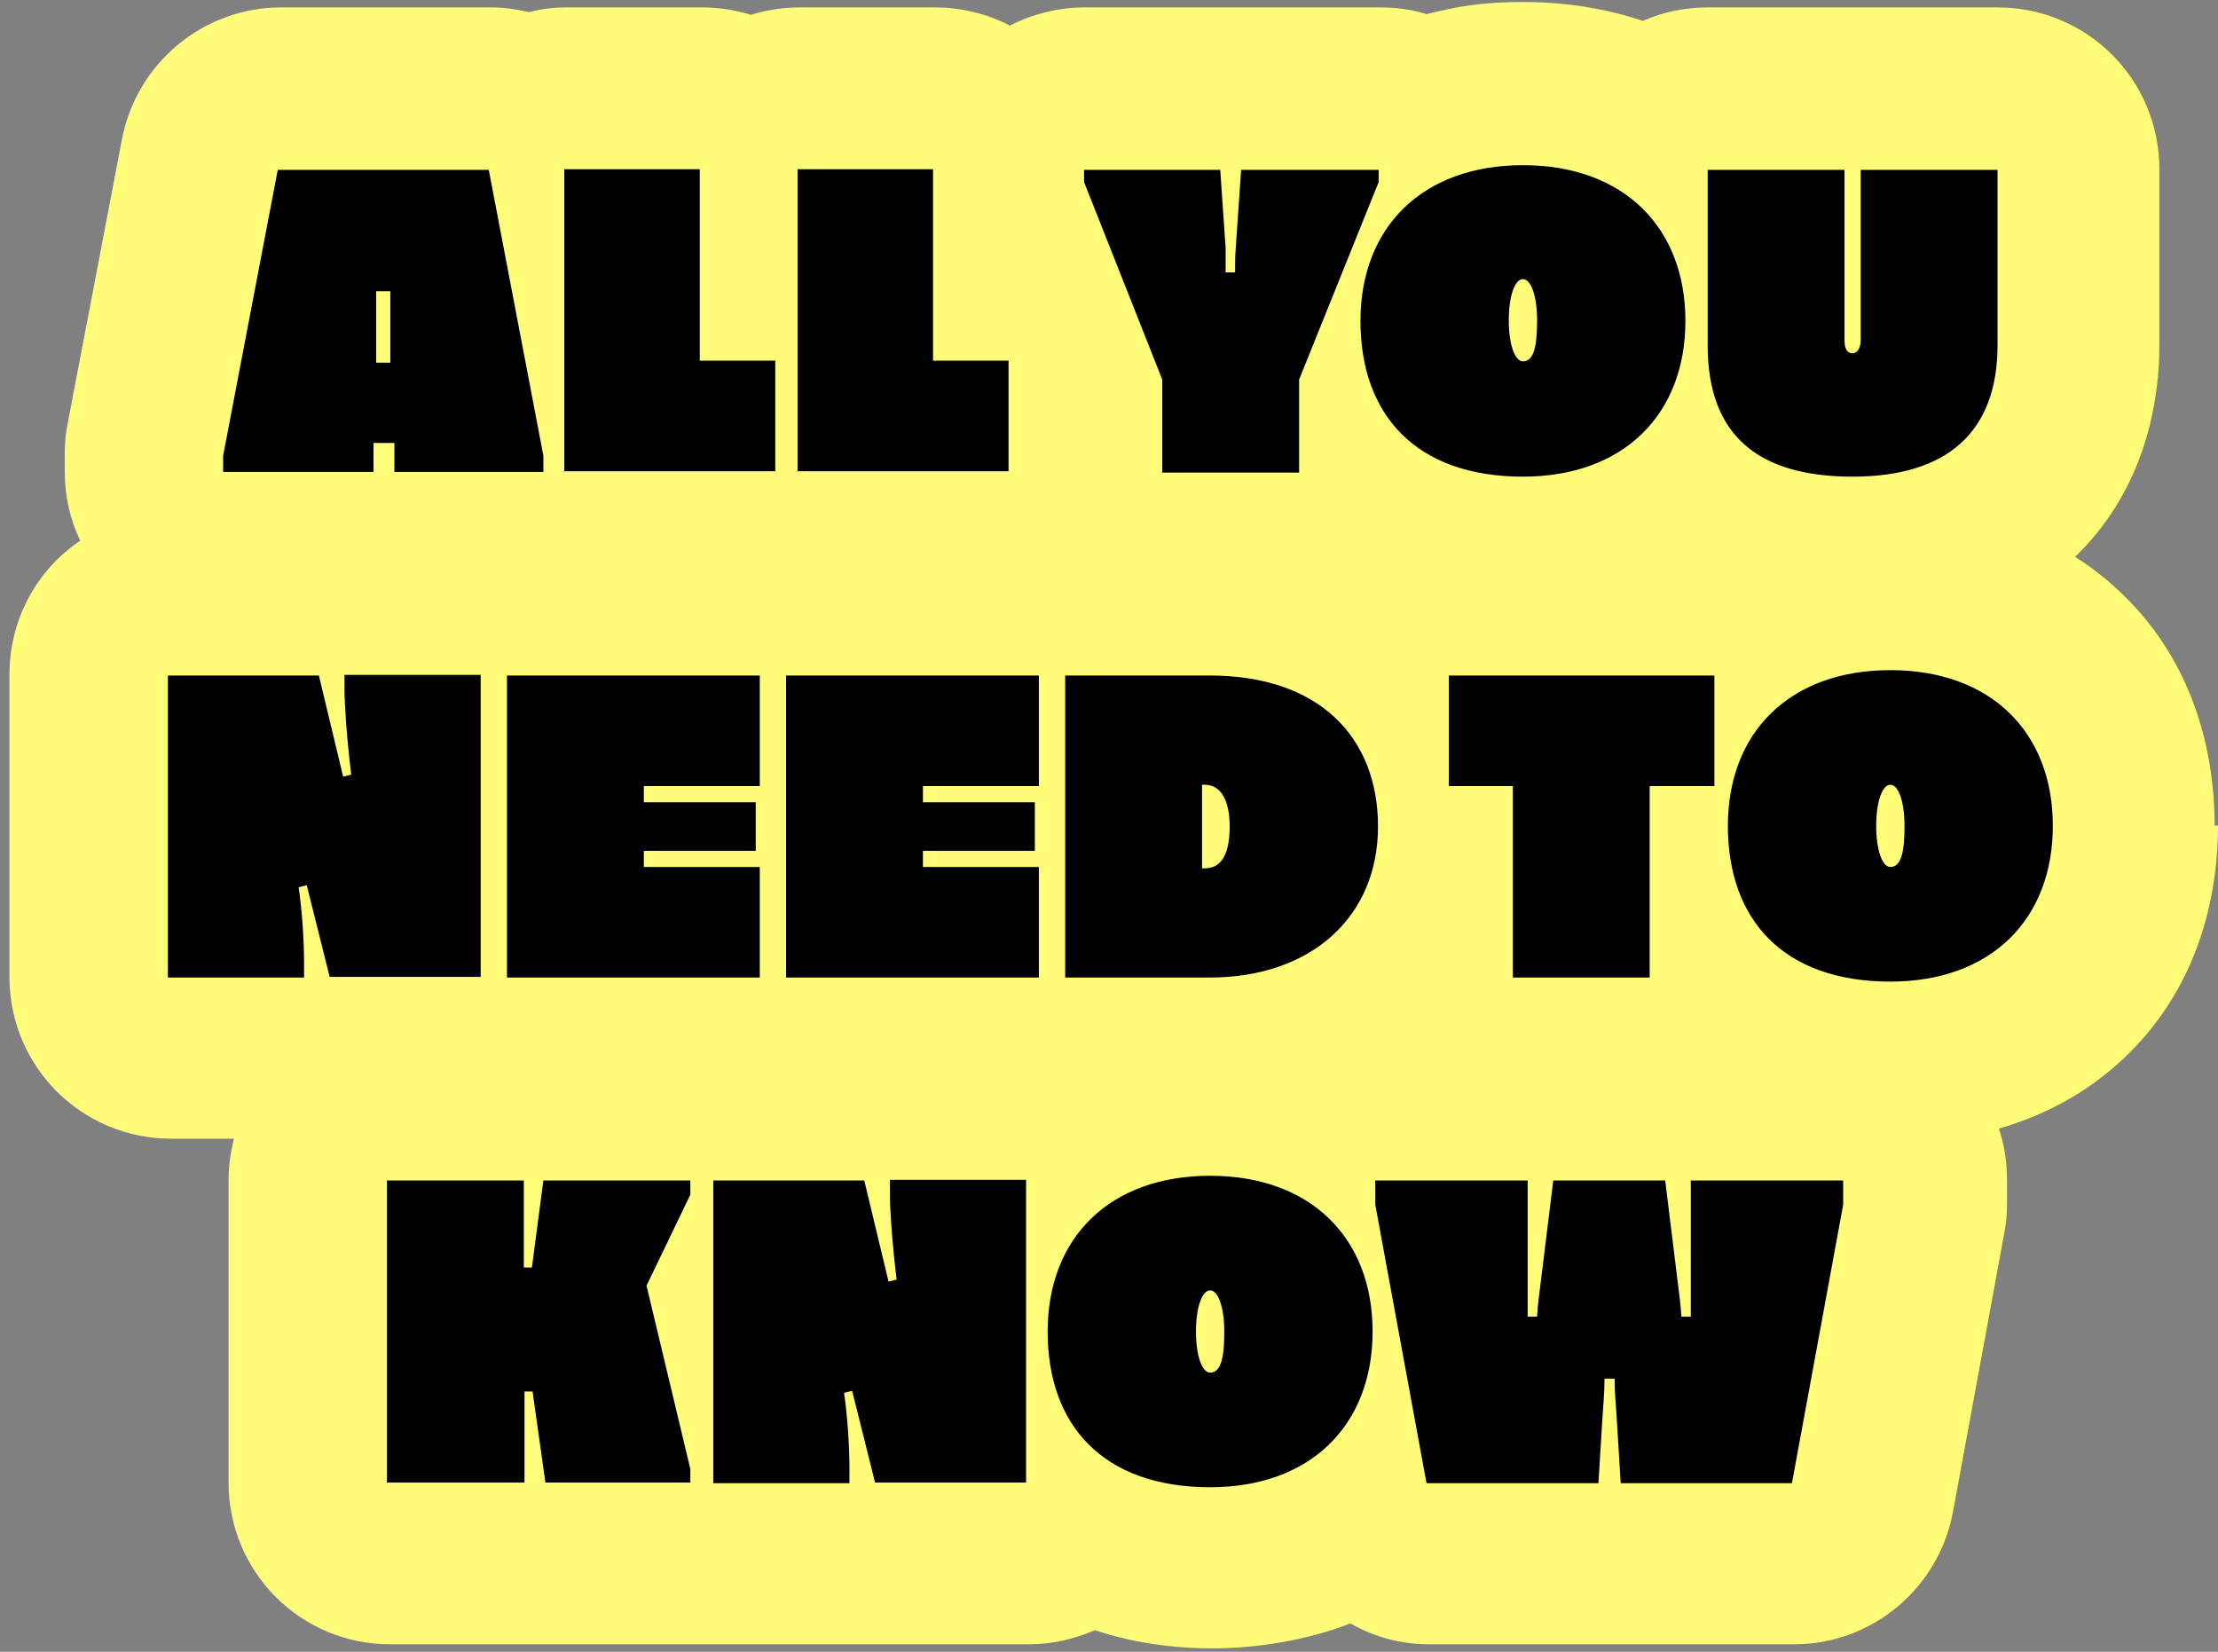
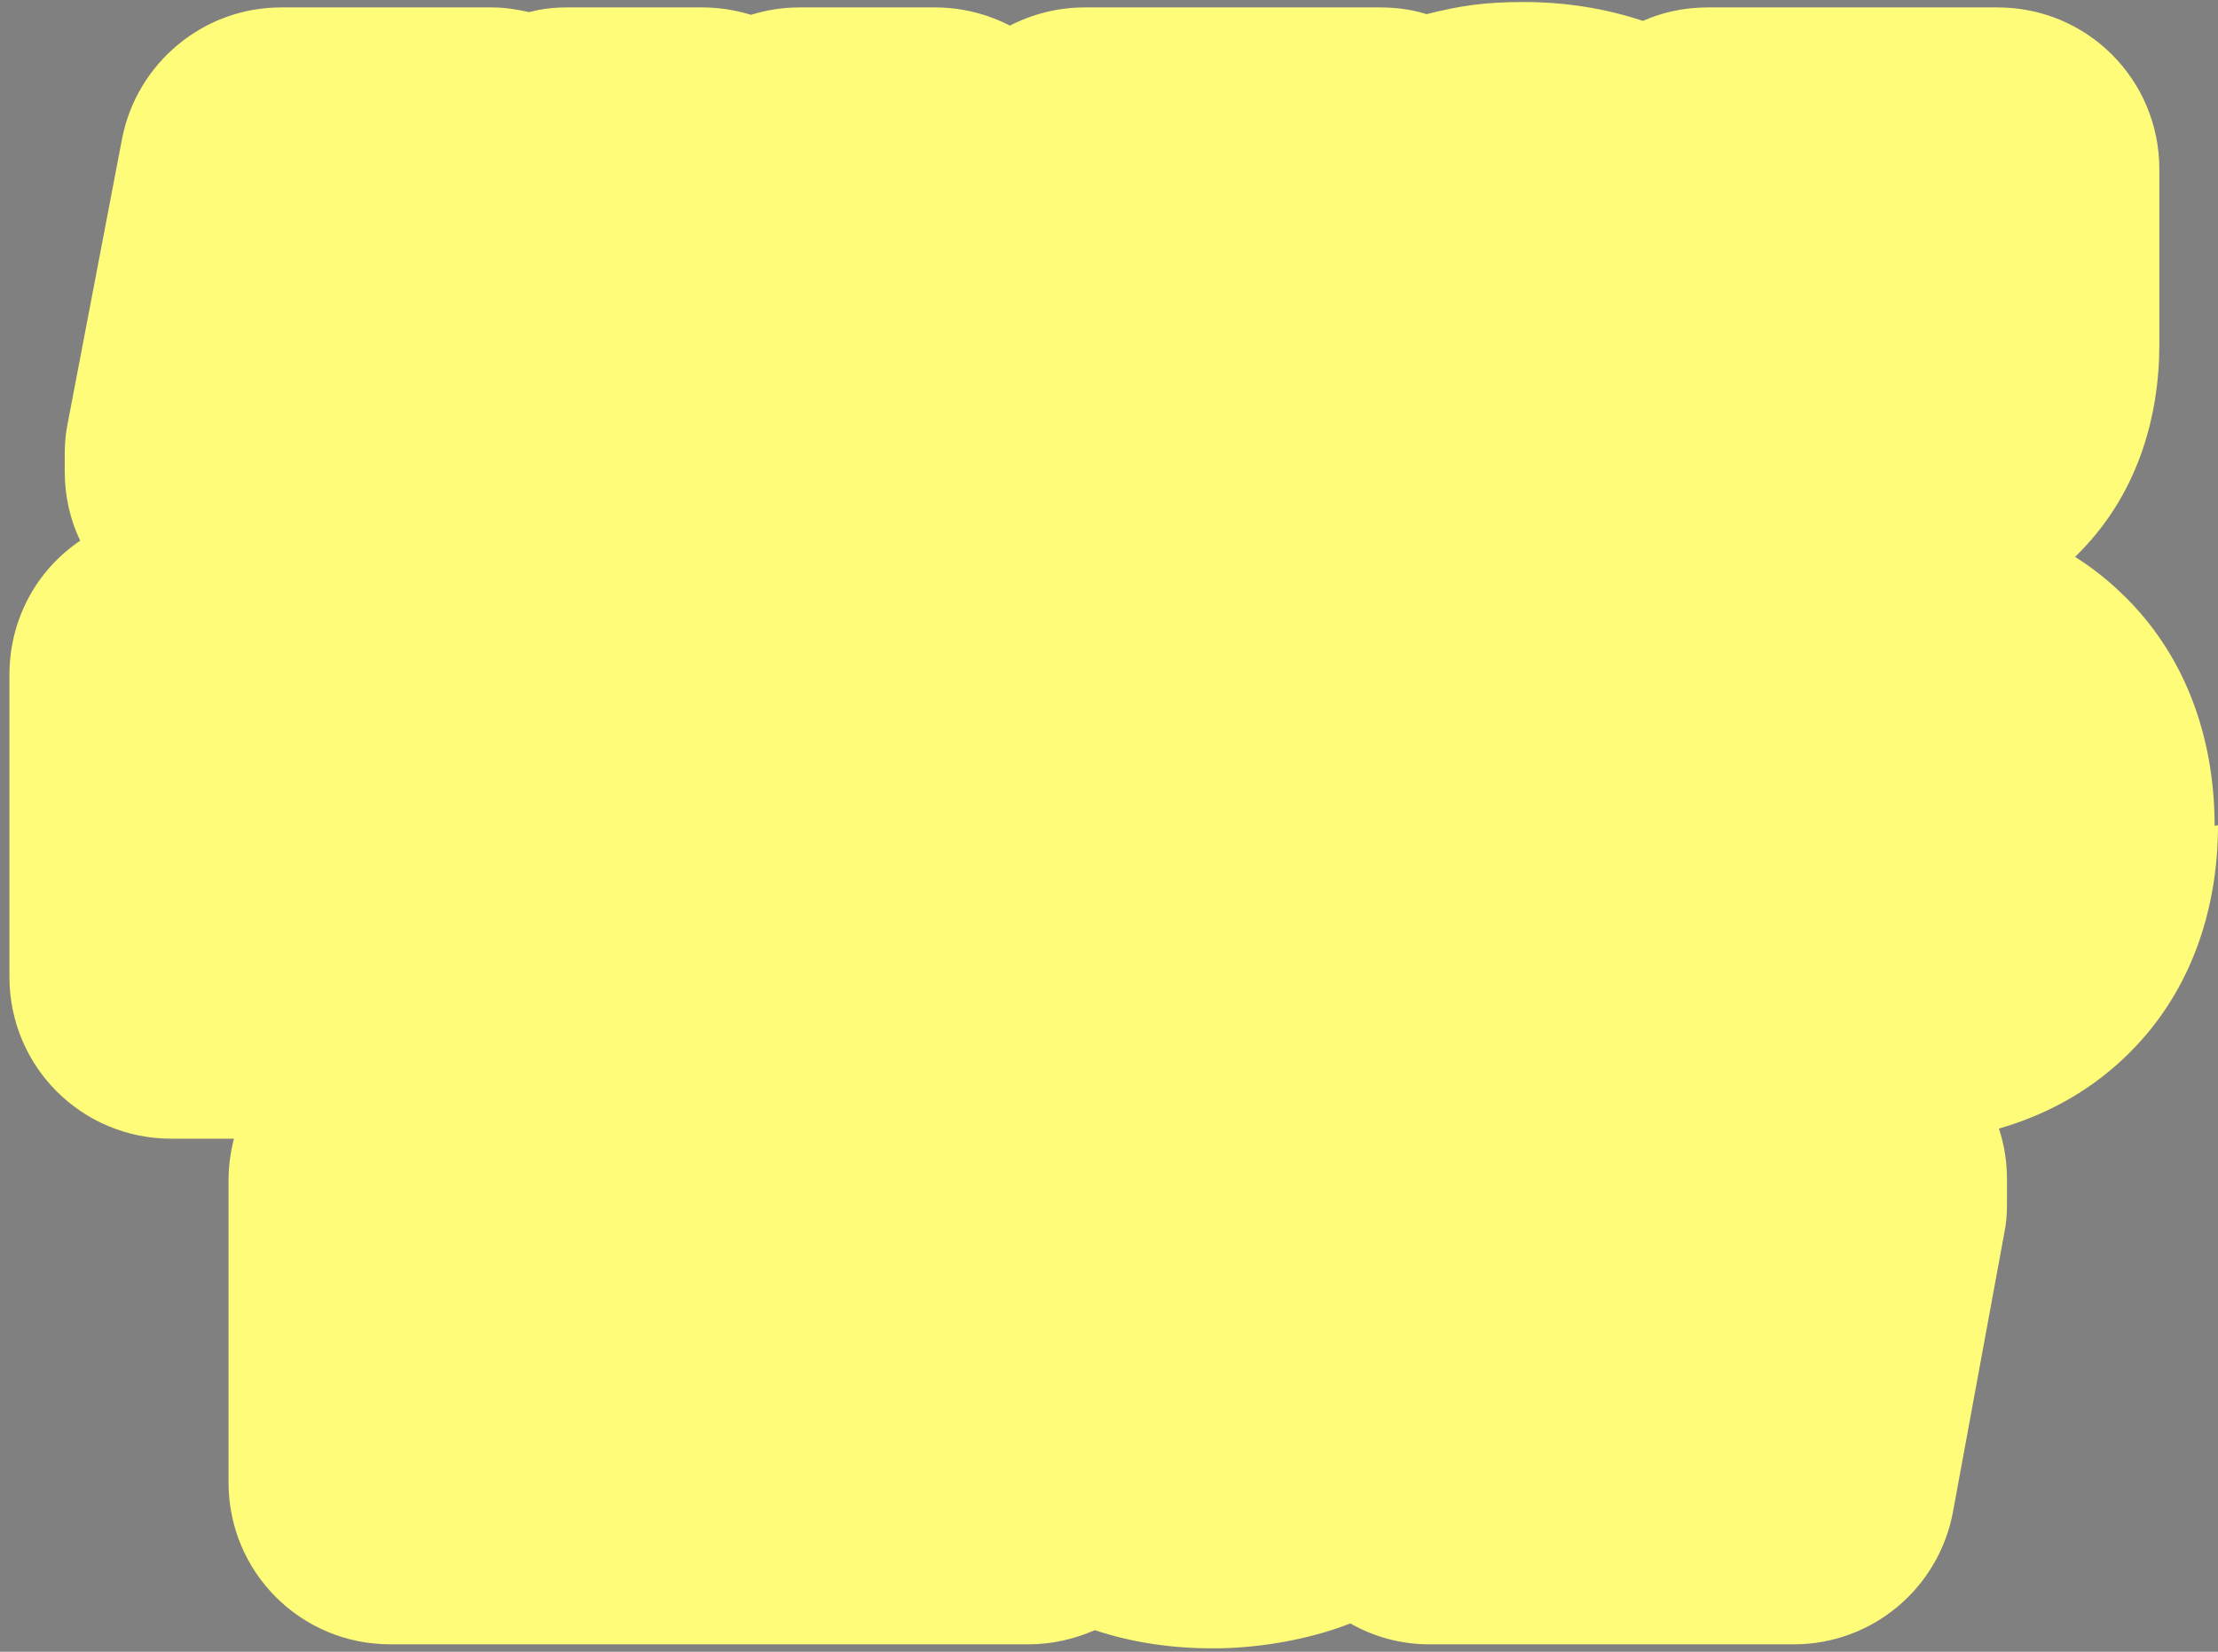
<svg xmlns="http://www.w3.org/2000/svg" id="Ebene_1" version="1.1" viewBox="0 0 329 245">
  <rect x="0" y="0" width="329" height="245" fill="#808080" stroke="none" />
  <defs>
    <style>
      .st0 {
        fill: #fffc79;
      }
    </style>
  </defs>
  <path class="st0" d="M328.5,122.5c0-11.7-3.5-24.2-13.1-33.8-2.4-2.4-4.9-4.4-7.6-6.1,9.3-9,12.5-20.8,12.5-31.5v-26c0-13.3-10.7-24-24-24h-20.3c-.4,0-.8,0-1.2,0-.4,0-.8,0-1.2,0h-20.3c-3.4,0-6.7.7-9.6,2-5.7-1.9-11.7-2.8-17.7-2.8s-9.6.6-14.4,1.8c-2.2-.7-4.5-1-6.9-1h-20.4c-.5,0-1.1,0-1.6,0-.5,0-1.1,0-1.6,0h-20.2c-4,0-7.8,1-11.1,2.7-3.3-1.7-7.1-2.7-11.1-2.7h-20.1c-2.5,0-5,.4-7.2,1.1-2.3-.7-4.7-1.1-7.2-1.1h-20.1c-1.9,0-3.8.2-5.6.7-1.8-.4-3.6-.7-5.5-.7h-31.3c-11.5,0-21.4,8.2-23.6,19.5l-8.1,42.4c-.3,1.5-.4,3-.4,4.5v2.4c0,3.7.8,7.2,2.3,10.3-6.4,4.3-10.5,11.6-10.5,19.9v44.8c0,13.3,10.7,24,24,24h9.3c-.5,2-.8,4-.8,6.2v44.8c0,13.3,10.7,24,24,24h20.3c.6,0,1.1,0,1.7,0,.5,0,1,0,1.4,0h21.5c.6,0,1.1,0,1.7,0,.6,0,1.1,0,1.7,0h20.2c.6,0,1.3,0,1.9,0,.6,0,1.3,0,1.9,0h22.4c3.5,0,6.8-.8,9.8-2.1,5.7,1.9,11.6,2.7,17.6,2.7s13.7-1.1,20.3-3.7c3.5,2,7.5,3.1,11.7,3.1h25.3c.6,0,1.1,0,1.7,0,.6,0,1.1,0,1.7,0h25.4c11.6,0,21.5-8.3,23.6-19.7l7.6-41.3c.3-1.4.4-2.9.4-4.3v-3.6c0-2.7-.4-5.2-1.2-7.6,6.6-1.9,13-5.2,18.5-10.4,10-9.4,14-22.1,14-34.6Z" />
-   <path d="M33.1,70v-2.4l8.1-42.4h31.3l8.1,42.4v2.4h-22.1v-4.3h-3.1v4.3h-22.3ZM55.8,53.8h2.1v-10.6h-2.1v10.6ZM83.7,70V25.1h20.1v28.4h11.2v16.4h-31.4ZM118.3,70V25.1h20.1v28.4h11.2v16.4h-31.4ZM172.4,70v-13.7l-11.6-29.3v-1.8h20.2l.8,11.6c0,1.2,0,2.9,0,3.6h1.4c0-.6,0-2.5.1-3.6l.8-11.6h20.4v1.8l-11.8,29.3v13.8h-20.4ZM225.9,70.7c-15.9,0-24.1-9.2-24.1-23.1s9.2-23.1,24.1-23.1,24.1,9.2,24.1,23.1-9.2,23.1-24.1,23.1ZM225.9,53.6c1.7,0,2.1-2.5,2.1-6.1s-.9-6.1-2.1-6.1-2.1,2.5-2.1,6.1.9,6.1,2.1,6.1ZM253.3,51.2v-26h20.3v25.3c0,1.4.5,1.9,1.2,1.9s1.2-.8,1.2-1.9v-25.3h20.3v26c0,12.9-7.5,19.5-21.5,19.5s-21.5-6.1-21.5-19.5ZM24.9,145v-44.8h22.4l3.6,15,1.2-.3c-.7-5.7-1-10.7-1-12.5v-2.3h20.2v44.8h-22.4l-3.4-13.6-1.2.3c.5,3.4.8,7.9.8,11.1v2.3h-20.2ZM112.7,116.6h-17.2v2.4h16.6v7.2h-16.6v2.4h17.2v16.4h-37.5v-44.8h37.5v16.4ZM154.1,116.6h-17.2v2.4h16.6v7.2h-16.6v2.4h17.2v16.4h-37.5v-44.8h37.5v16.4ZM158,145v-44.8h21.5c16,0,24.9,9,24.9,22.4s-9.9,22.4-25,22.4h-21.4ZM178.3,128.8h.4c2.7,0,3.7-2.5,3.7-6.2s-1.2-6.2-3.7-6.2h-.4v12.3ZM214.9,116.6v-16.4h39.4v16.4h-9.6v28.4h-20.3v-28.4h-9.6ZM280.4,145.6c-15.9,0-24.1-9.2-24.1-23.1s9.2-23.1,24.1-23.1,24.1,9.2,24.1,23.1-9.2,23.1-24.1,23.1ZM280.4,128.6c1.7,0,2.1-2.5,2.1-6.1s-.9-6.1-2.1-6.1-2.1,2.5-2.1,6.1.9,6.1,2.1,6.1ZM57.4,220v-44.9h20.3v12.9h1.2l1.7-12.9h21.8v2.1l-6.5,13.5,6.5,27.2v2h-21.5l-1.9-13.5h-1.2v13.5h-20.3ZM105.8,220v-44.9h22.4l3.6,15,1.2-.3c-.7-5.7-1-10.7-1-12.5v-2.3h20.2v44.9h-22.4l-3.4-13.6-1.2.3c.5,3.4.8,7.9.8,11.1v2.3h-20.2ZM179.5,220.6c-15.9,0-24.1-9.2-24.1-23.1s9.2-23.1,24.1-23.1,24.1,9.2,24.1,23.1-9.2,23.1-24.1,23.1ZM179.5,203.6c1.7,0,2.1-2.5,2.1-6.1s-.9-6.1-2.1-6.1-2.1,2.5-2.1,6.1.9,6.1,2.1,6.1ZM211.6,220l-7.6-41.3v-3.6h22.6v15.4c0,1.6,0,3,0,4.8h1.4c.1-1.8.3-3.2.5-4.8l1.9-15.4h16.6l1.9,15.4c.2,1.6.4,3,.5,4.8h1.4c0-1.8,0-3.2,0-4.8v-15.4h22.6v3.6l-7.6,41.3h-25.4l-.6-9.8c-.1-1.8-.3-3.4-.3-5.7h-1.5c0,2.2-.2,3.9-.3,5.7l-.6,9.8h-25.4Z" />
</svg>